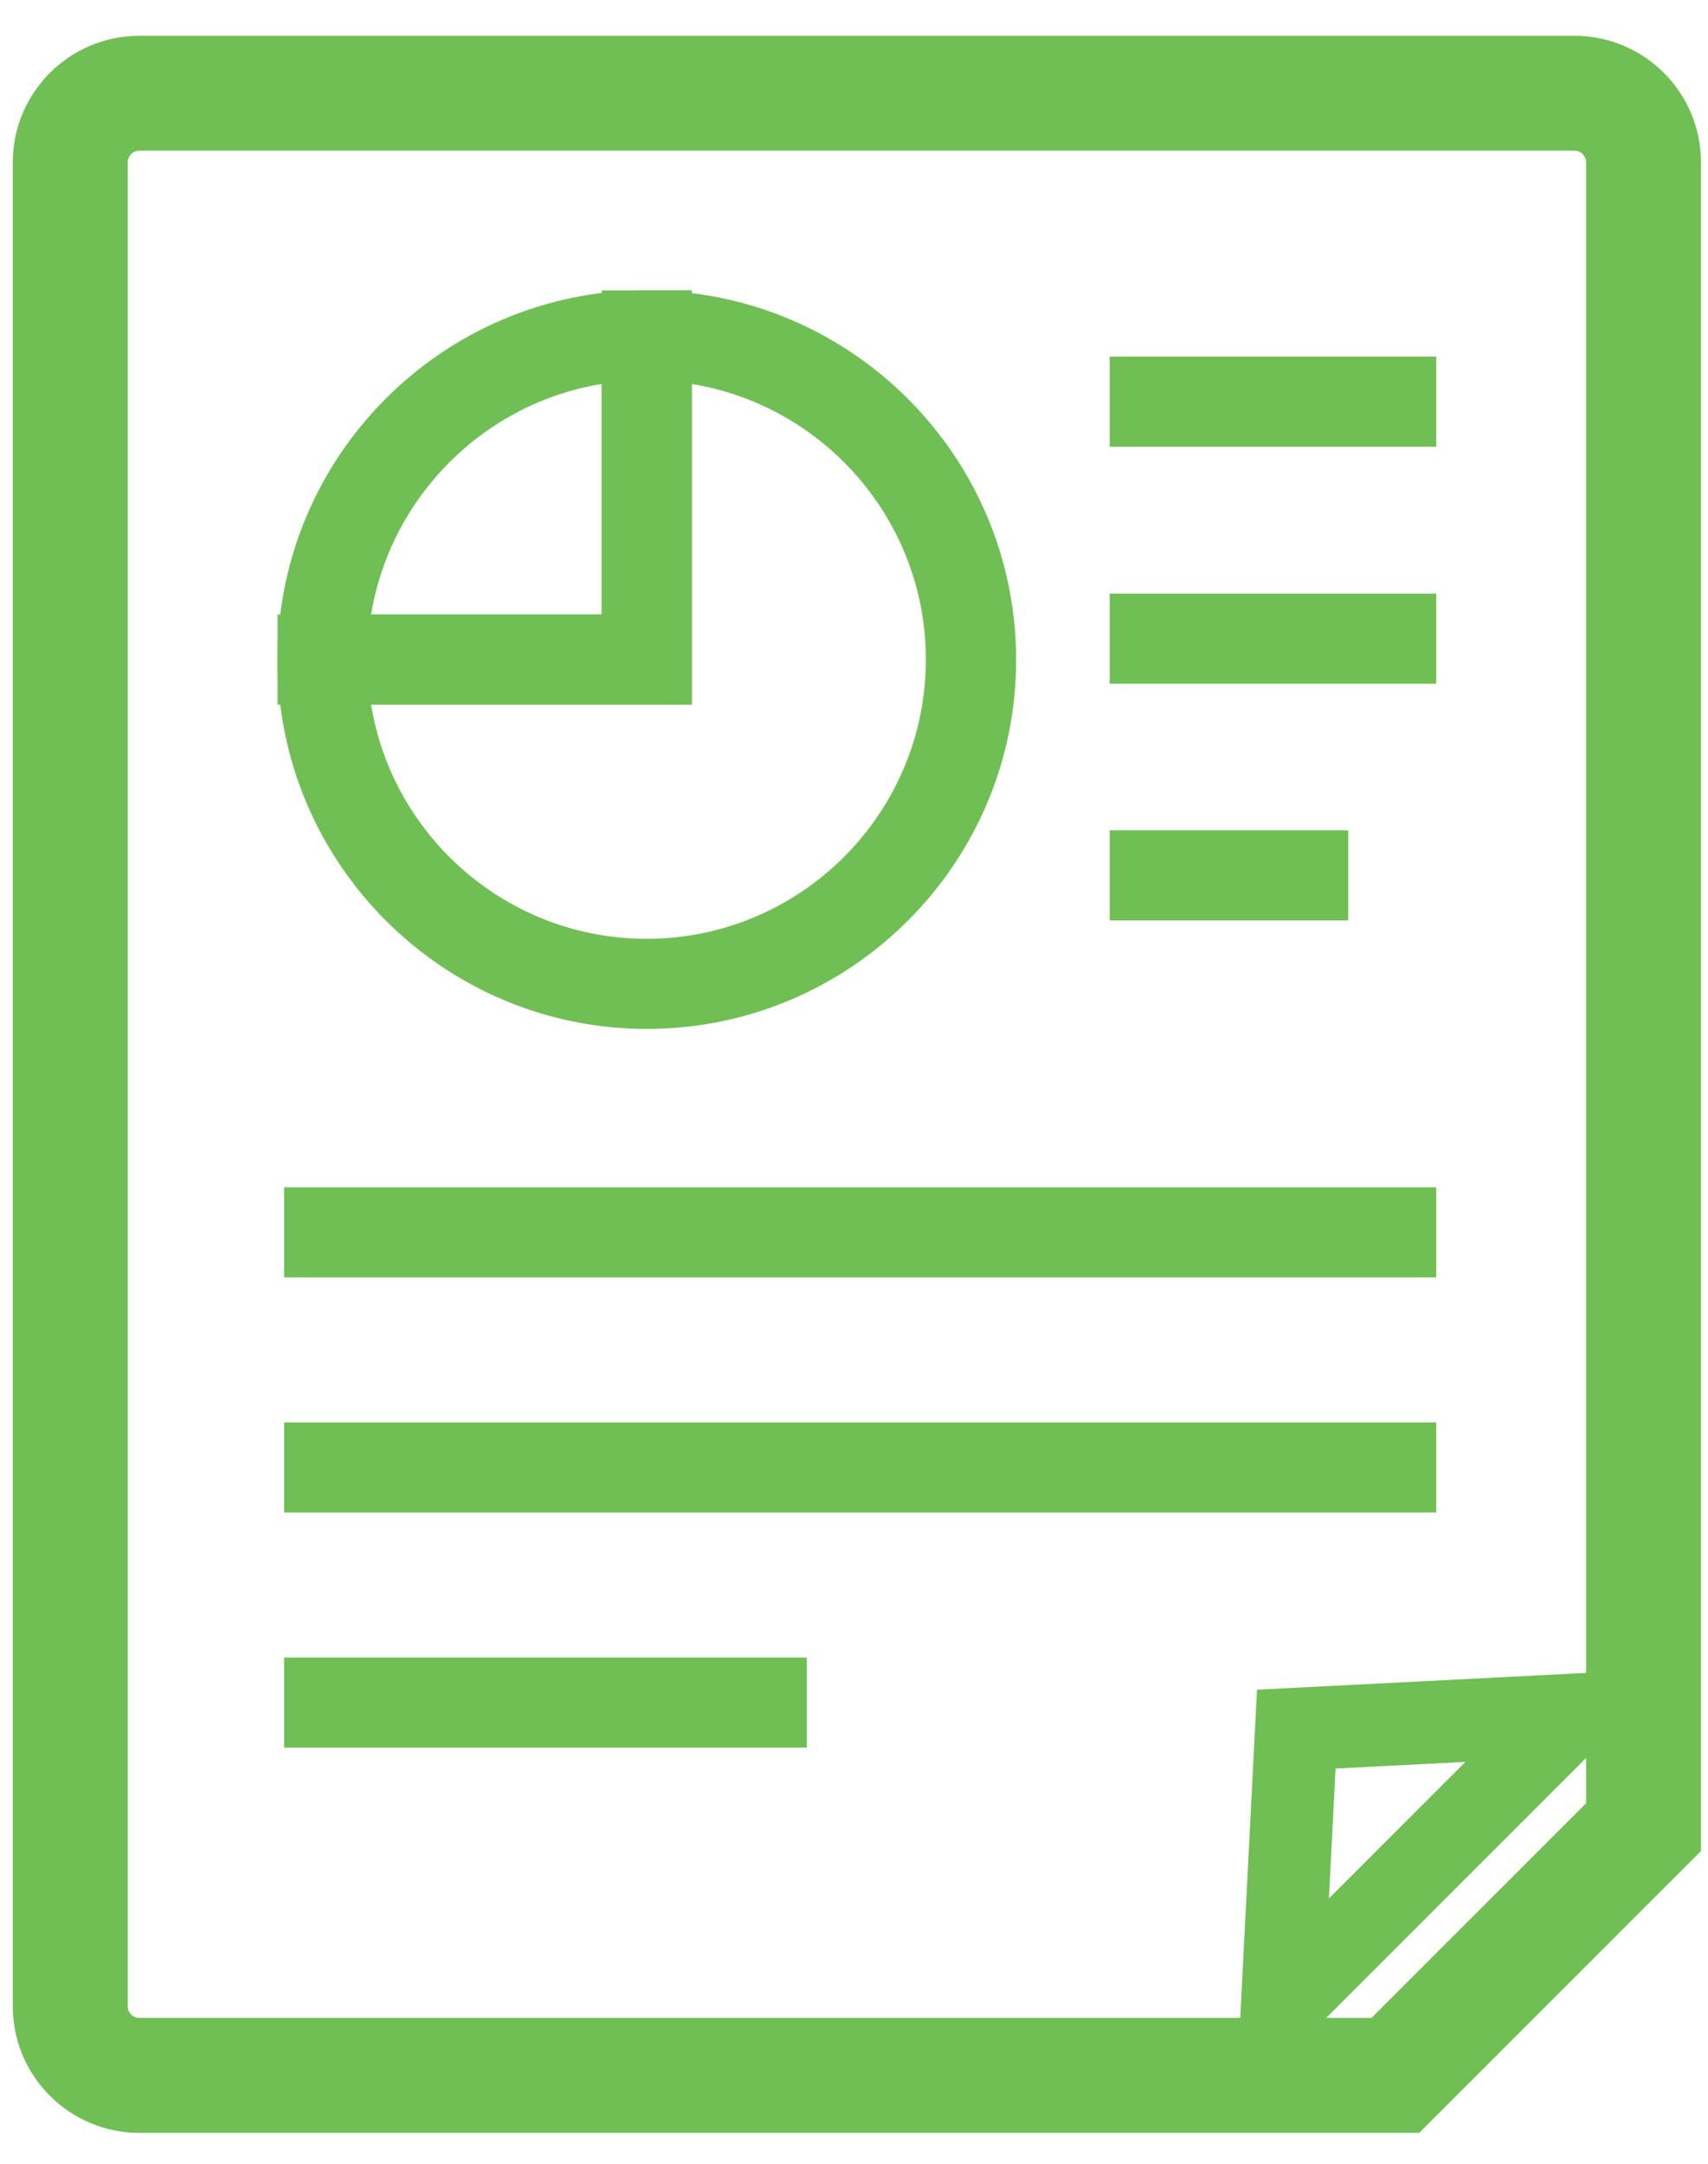
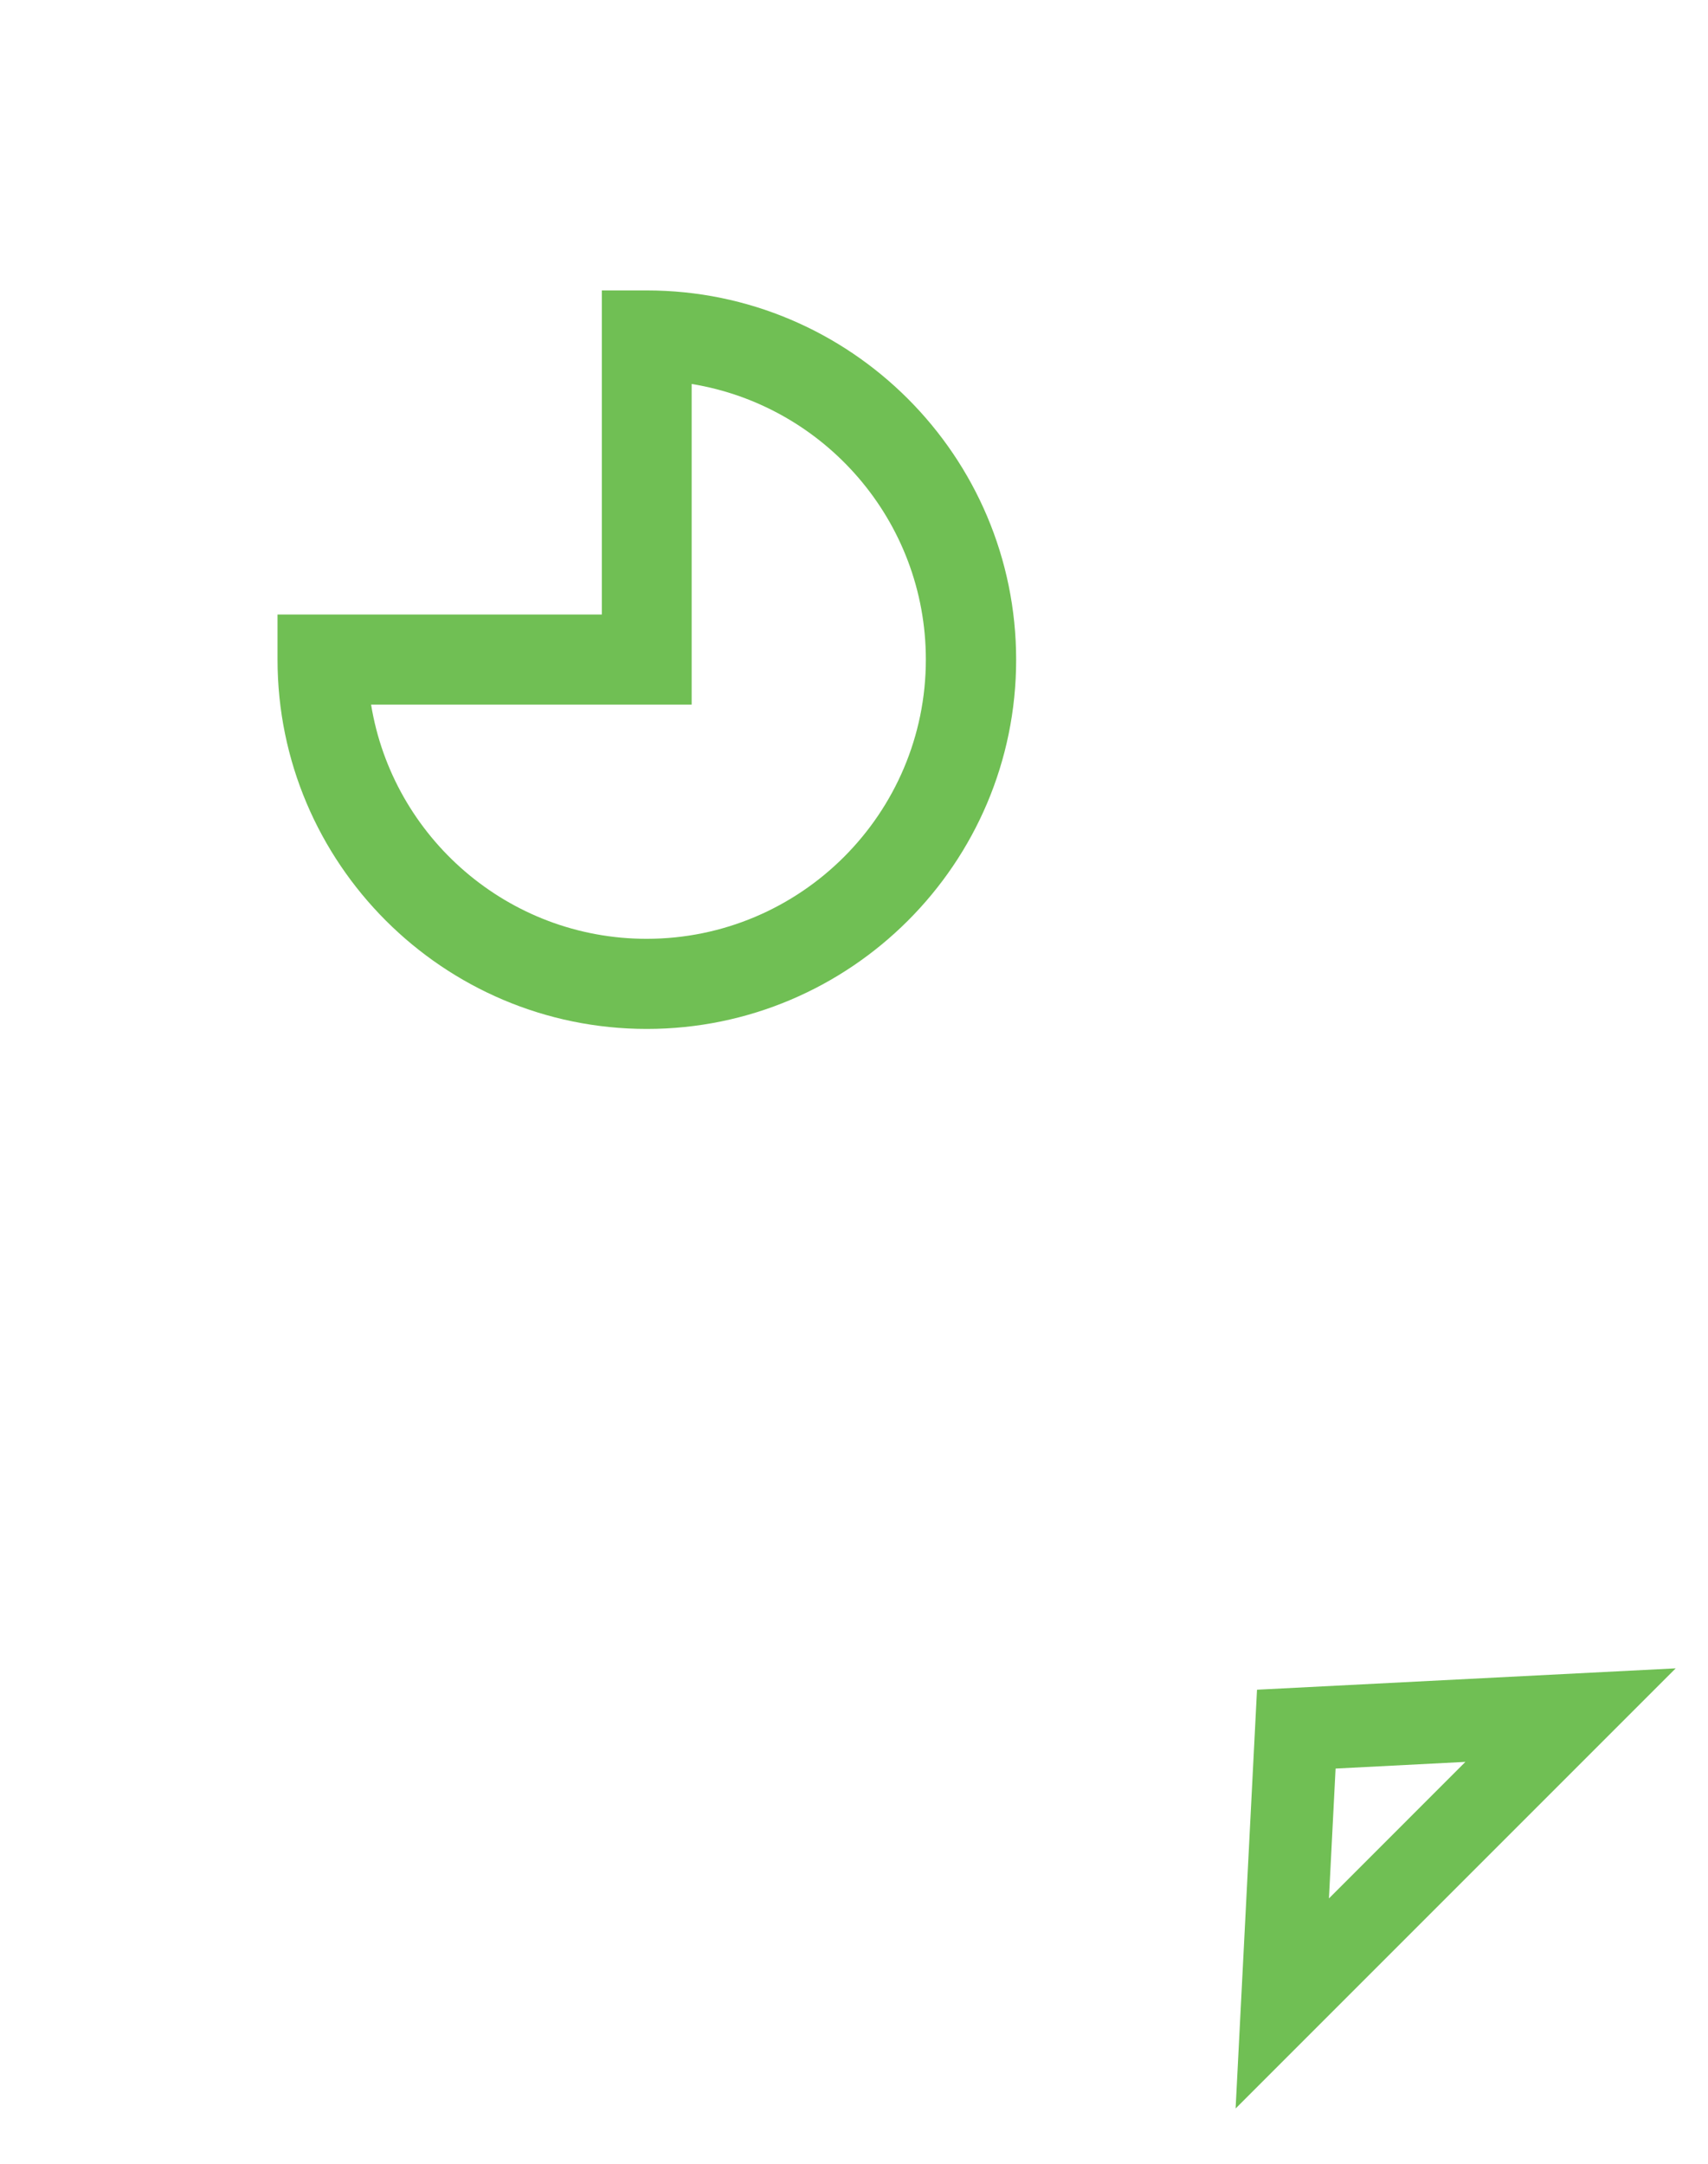
<svg xmlns="http://www.w3.org/2000/svg" width="45" height="57" viewBox="0 0 45 57" fill="none">
-   <path d="M37.392 56.186H3.667C1.833 56.186 0.337 54.69 0.337 52.855V4.273C0.337 2.438 1.833 0.943 3.667 0.943H41.485C43.32 0.943 44.815 2.438 44.815 4.273V48.763L37.392 56.186ZM3.667 3.97C3.504 3.97 3.365 4.109 3.365 4.273V52.855C3.365 53.019 3.504 53.158 3.667 53.158H36.133L41.788 47.503V4.273C41.788 4.109 41.648 3.97 41.485 3.97H3.667Z" fill="#70BF54" />
  <path d="M32.554 55.544L33.118 44.512L44.149 43.949L32.554 55.544ZM35.188 46.589L35.013 50.01L38.609 46.413L35.188 46.589ZM17.042 27.105C11.678 27.105 7.312 22.739 7.312 17.375V16.188H15.856V7.651H17.042C22.407 7.651 26.772 12.017 26.772 17.381C26.772 22.745 22.407 27.105 17.042 27.105ZM9.777 18.562C10.346 22.055 13.385 24.731 17.036 24.731C21.093 24.731 24.393 21.432 24.393 17.375C24.393 13.718 21.717 10.685 18.223 10.115V18.562H9.777Z" fill="#70BF54" />
-   <path d="M18.229 18.562H7.312V17.375C7.312 12.011 11.678 7.645 17.042 7.645H18.229V18.562ZM9.777 16.188H15.85V10.115C12.744 10.624 10.291 13.082 9.777 16.188ZM29.236 9.395H37.84V11.768H29.236V9.395ZM29.236 15.637H37.84V18.011H29.236V15.637ZM29.236 21.874H35.521V24.247H29.236V21.874ZM7.488 31.277H37.84V33.65H7.488V31.277ZM7.488 37.471H37.84V39.844H7.488V37.471ZM7.488 43.664H21.256V46.038H7.488V43.664Z" fill="#70BF54" />
</svg>